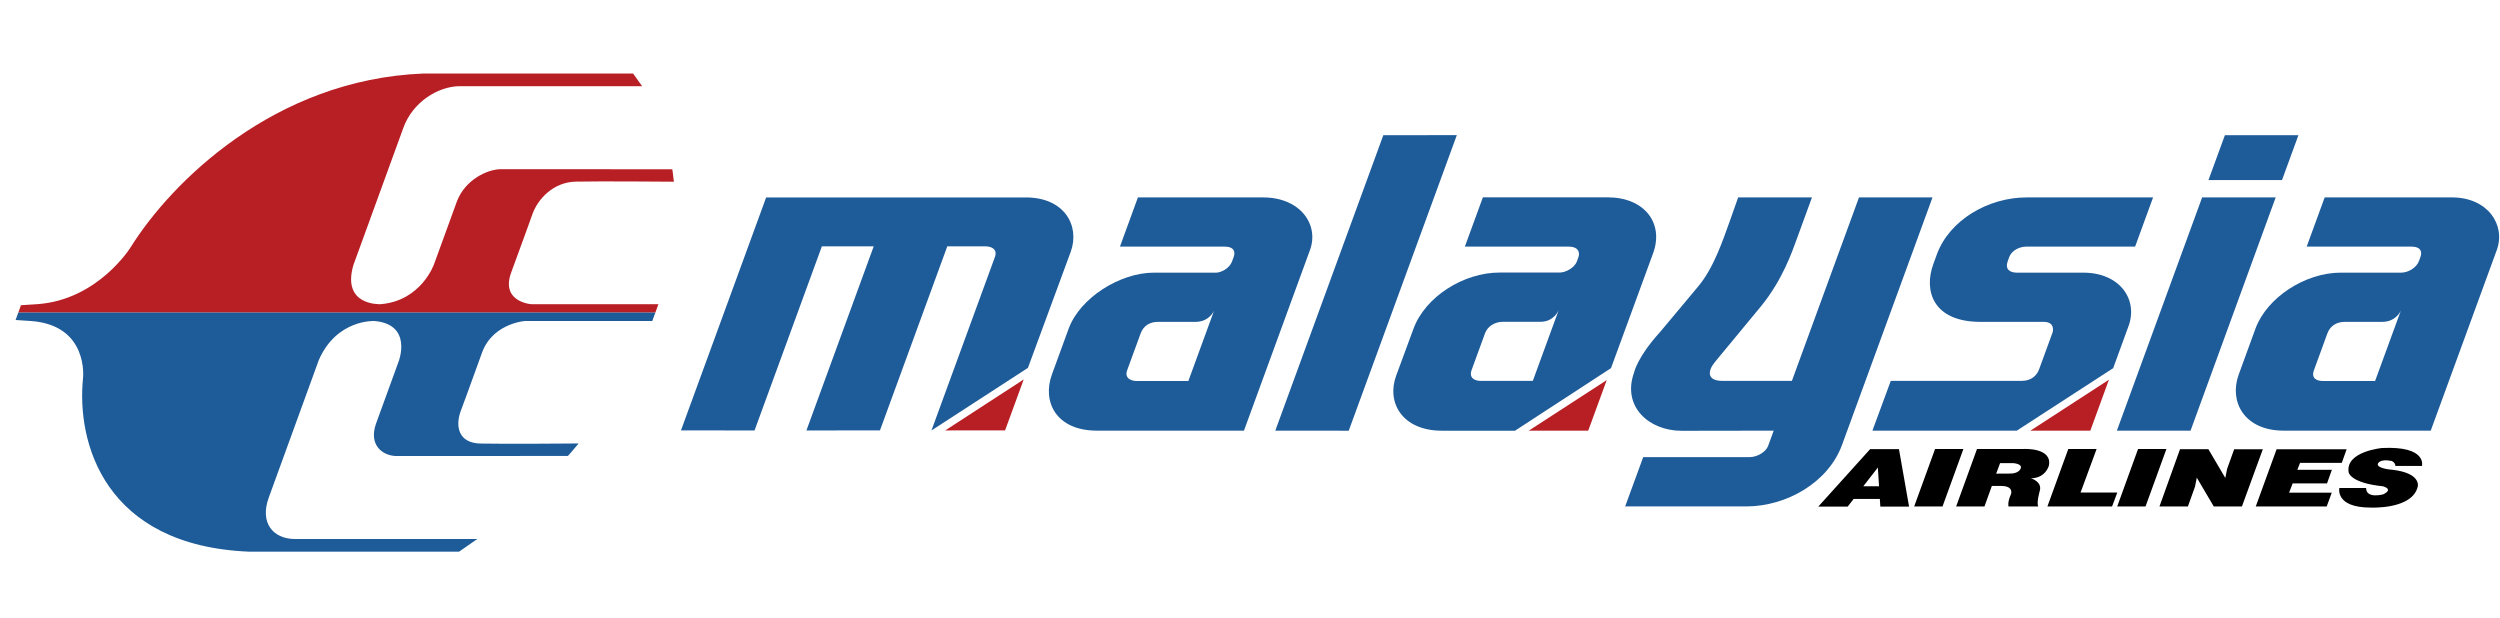
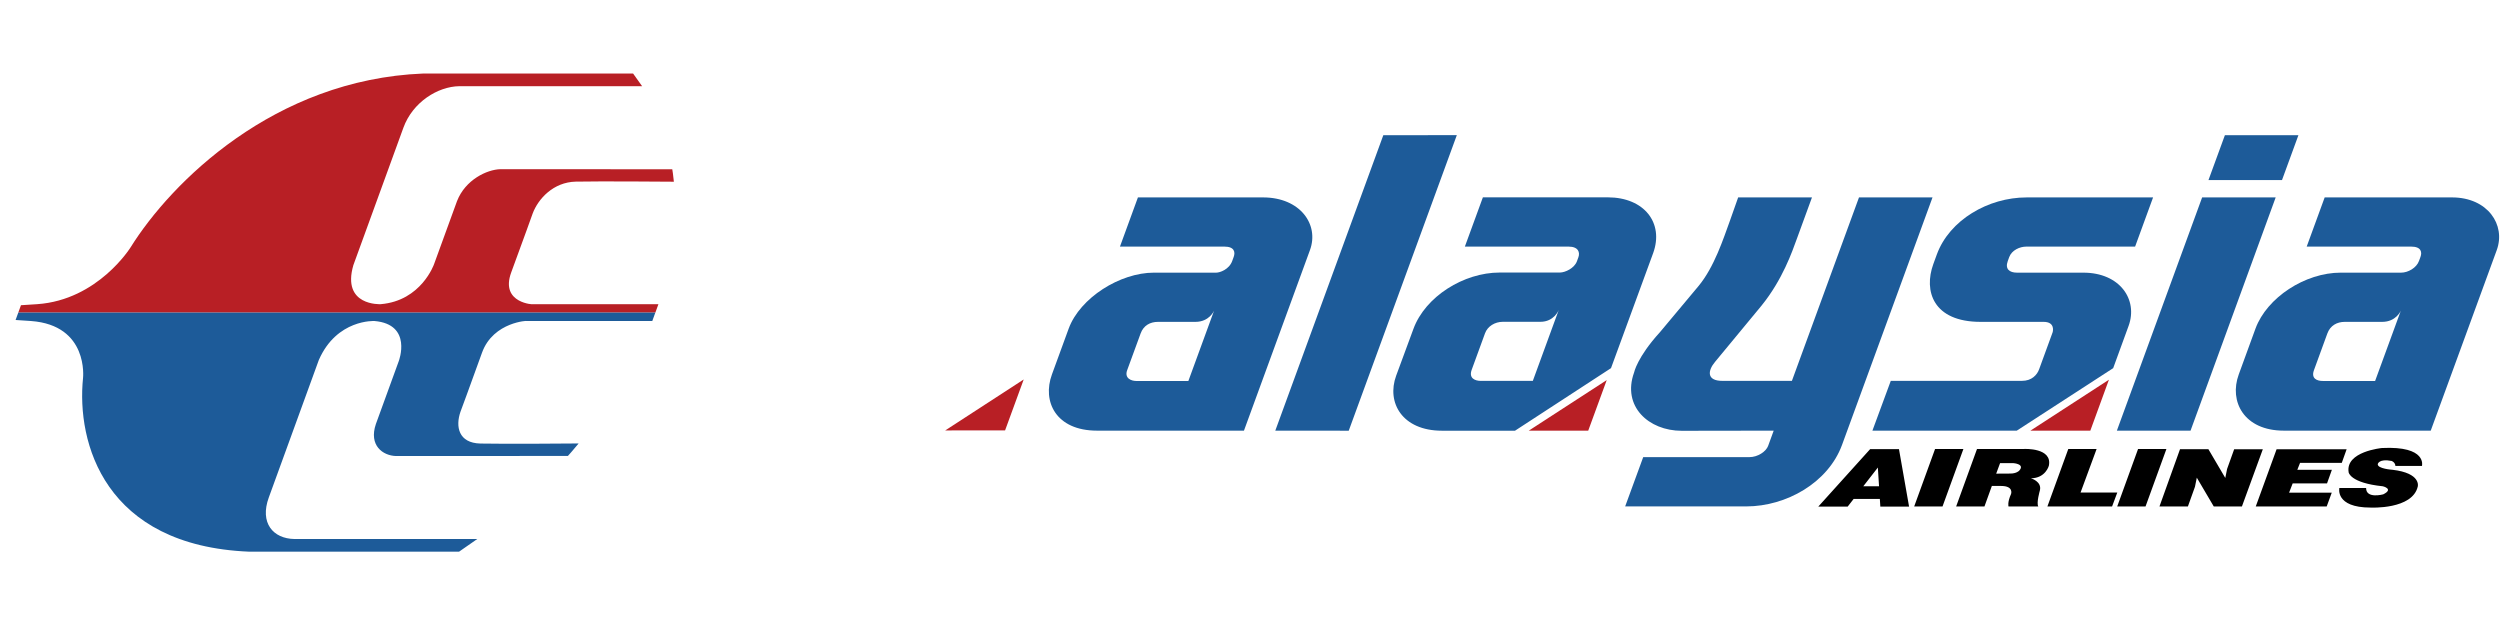
<svg xmlns="http://www.w3.org/2000/svg" width="170" height="42" viewBox="0 0 170 42" fill="none">
  <rect width="170" height="42" fill="white" />
  <g clip-path="url(#clip0_160_516)">
    <path d="M86.72 29.284L91.714 29.288L99.064 9.189L94.065 9.195L86.72 29.284ZM109.341 13.419H100.836L99.611 16.769H106.663C107.345 16.769 107.447 17.178 107.33 17.497L107.229 17.772C107.057 18.235 106.44 18.532 106.07 18.533H101.975C99.536 18.533 96.918 20.164 96.112 22.368L94.939 25.546C94.269 27.376 95.354 29.284 98.043 29.288H103.021L109.548 25.034L112.415 17.211C113.161 15.156 111.803 13.425 109.341 13.419ZM104.232 25.9H100.691C100.319 25.9 99.861 25.734 100.075 25.146L100.983 22.66C101.159 22.18 101.659 21.887 102.181 21.883H104.741C105.676 21.887 105.988 21.098 105.994 21.08L104.232 25.9ZM121.849 25.9L126.411 13.425H131.411L125.261 30.245C124.318 32.828 121.462 34.432 118.757 34.436H110.511L111.738 31.085H118.958C119.536 31.085 120.094 30.702 120.234 30.317L120.611 29.284L114.357 29.294C112.107 29.294 110.289 27.632 111.117 25.333C111.117 25.333 111.326 24.288 112.871 22.595L115.504 19.446C116.579 18.147 117.193 16.219 117.639 14.999L118.195 13.423L123.214 13.424L122.186 16.238C121.863 17.123 121.217 19.012 119.782 20.785L116.628 24.601C116.119 25.202 116.037 25.899 117.124 25.899L121.849 25.9Z" fill="#1D5B99" />
    <path d="M142.142 29.285H138.067L143.406 25.822L142.142 29.285Z" fill="#B81F25" />
    <path d="M149.745 13.425L143.947 29.285H148.957L154.746 13.425H149.745ZM150.176 12.245H155.176L156.292 9.195H151.292L150.176 12.245ZM136.524 17.767C136.337 18.286 136.636 18.541 137.157 18.541H141.671C144.149 18.541 145.398 20.371 144.744 22.162L143.696 25.035L137.14 29.285H127.324L128.573 25.898H137.491C138.157 25.901 138.529 25.489 138.663 25.104L139.576 22.603C139.623 22.461 139.711 21.887 138.965 21.887H134.683C131.442 21.887 130.799 19.78 131.468 17.951L131.705 17.302C132.561 14.96 135.206 13.425 137.801 13.425H146.409L145.187 16.77H137.781C137.347 16.77 136.799 17.01 136.624 17.489L136.524 17.767Z" fill="#1D5B99" />
    <path d="M103.954 29.286H107.999L109.257 25.847L103.954 29.286ZM64.274 29.27L68.346 29.265L69.612 25.803L64.274 29.27Z" fill="#B81F25" />
-     <path d="M69.899 25.016L72.808 17.125C73.447 15.374 72.401 13.426 69.763 13.426H52.098L46.306 29.267L51.309 29.271L55.887 16.752H59.412L54.837 29.271L59.837 29.267L64.415 16.752H67.01C67.424 16.752 67.86 16.949 67.645 17.501L63.34 29.271L69.899 25.016Z" fill="#1D5B99" />
    <path d="M166.736 13.424H158.078L156.855 16.769H163.962C164.643 16.769 164.711 17.146 164.594 17.465L164.493 17.741C164.324 18.217 163.745 18.54 163.28 18.54H159.171C156.742 18.54 154.155 20.233 153.376 22.336L152.234 25.466C151.565 27.296 152.583 29.284 155.302 29.284H165.29L169.78 17.005C170.404 15.294 169.168 13.424 166.736 13.424ZM161.507 25.907H157.968C157.541 25.911 157.143 25.733 157.349 25.172L158.261 22.673C158.46 22.132 158.92 21.887 159.441 21.887H161.987C162.933 21.887 163.248 21.142 163.257 21.125L161.507 25.907ZM85.886 13.424H77.379L76.157 16.769H83.262C83.941 16.769 84.01 17.146 83.893 17.465L83.793 17.741C83.585 18.325 82.949 18.54 82.707 18.54H78.47C76.155 18.54 73.446 20.254 72.674 22.336L71.53 25.466C70.862 27.296 71.788 29.284 74.601 29.284H84.589L89.078 17.005C89.712 15.273 88.421 13.424 85.886 13.424ZM80.809 25.907H77.269C76.933 25.907 76.444 25.728 76.648 25.172L77.563 22.673C77.761 22.132 78.209 21.887 78.742 21.887H81.288C82.234 21.887 82.55 21.142 82.557 21.125L80.809 25.907Z" fill="#1D5B99" />
    <path d="M129.13 30.54H127.171L123.644 34.449H125.642L126.049 33.926H127.83L127.862 34.449H129.817L129.13 30.54ZM126.703 33.067L127.694 31.792L127.775 33.067H126.703ZM130.165 34.438L131.585 30.53H133.512L132.092 34.438H130.165ZM142.57 30.53L141.478 33.492H143.976L143.622 34.438H139.224L140.644 30.53H142.57ZM147.317 30.53L145.897 34.438H143.971L145.389 30.53H147.317ZM148.778 34.438L149.257 33.102L149.381 32.49V32.478L150.535 34.438H150.523H152.451L153.871 30.552H151.922L151.442 31.889L151.319 32.5L150.171 30.546H148.241L146.844 34.438H148.772M156.397 31.477H159.24L159.57 30.552H154.807L153.392 34.438H158.216L158.559 33.502H155.657L155.902 32.87H158.238L158.568 31.945H156.218L156.403 31.477M162.887 31.684H164.694C164.694 31.684 165.065 30.312 161.973 30.465C161.973 30.465 159.469 30.701 159.708 32.119C159.708 32.119 159.8 32.837 162.031 33.067C162.031 33.067 162.807 33.246 162.06 33.615C162.06 33.615 160.894 33.938 160.894 33.186H159.076C159.076 33.186 158.771 34.515 161.199 34.515C161.199 34.515 164.052 34.661 164.41 33.077C164.41 33.077 164.651 32.174 162.69 31.945C162.69 31.945 161.645 31.879 161.689 31.553C161.689 31.553 161.764 31.173 162.635 31.346C162.636 31.346 162.875 31.433 162.887 31.684ZM137.645 30.53H134.437L133.018 34.438H134.944L135.446 33.045H136.077C136.949 33.045 136.753 33.589 136.753 33.589C136.491 34.167 136.578 34.439 136.578 34.439H138.603C138.463 34.208 138.712 33.35 138.712 33.35C138.865 32.741 138.102 32.523 138.102 32.523C139.098 32.518 139.321 31.674 139.321 31.674C139.583 30.431 137.645 30.53 137.645 30.53ZM137.301 32.011C137.301 32.011 137.122 32.202 136.702 32.202L135.741 32.208L136.005 31.493H136.903C136.903 31.493 137.73 31.545 137.301 32.011Z" fill="black" />
    <path d="M44.564 21.258H1.243L1.425 20.755L2.527 20.684C6.672 20.397 8.886 16.81 8.886 16.81C11.635 12.411 18.637 5.407 28.778 5H43.051L43.664 5.861H31.232C29.757 5.884 28.061 6.954 27.432 8.682L24.029 18.03C23.215 20.829 25.885 20.684 25.885 20.684C28.656 20.456 29.518 17.957 29.518 17.957L31.076 13.679C31.642 12.22 33.115 11.528 34.032 11.504L45.714 11.51C45.736 11.598 45.766 11.848 45.823 12.357C45.823 12.357 40.741 12.314 39.148 12.351C37.63 12.387 36.6 13.512 36.222 14.516C36.222 14.516 35.591 16.285 34.764 18.521C33.966 20.684 36.444 20.708 36.141 20.684H44.773" fill="#B81F25" />
    <path d="M44.563 21.256H1.243L1.06 21.759L2.108 21.829C6.045 22.117 5.647 25.703 5.647 25.703C5.194 30.103 7.098 37.107 16.942 37.514H31.216L32.454 36.653H20.024C18.566 36.629 17.648 35.56 18.278 33.83L21.679 24.483C22.901 21.686 25.466 21.829 25.466 21.829C28.073 22.057 27.116 24.557 27.116 24.557L25.56 28.834C25.064 30.292 26.031 30.985 26.931 31.01L38.618 31.004C38.704 30.916 38.917 30.665 39.347 30.155C39.347 30.155 34.23 30.199 32.668 30.161C31.174 30.126 30.963 29.003 31.313 27.997C31.313 27.997 31.971 26.229 32.773 23.993C33.548 21.829 36.042 21.805 35.725 21.829L44.355 21.829" fill="#1D5B99" />
  </g>
  <defs>
    <clipPath id="clip0_160_516">
      <rect width="169" height="32.516" fill="white" transform="translate(1 5)" />
    </clipPath>
  </defs>
</svg>